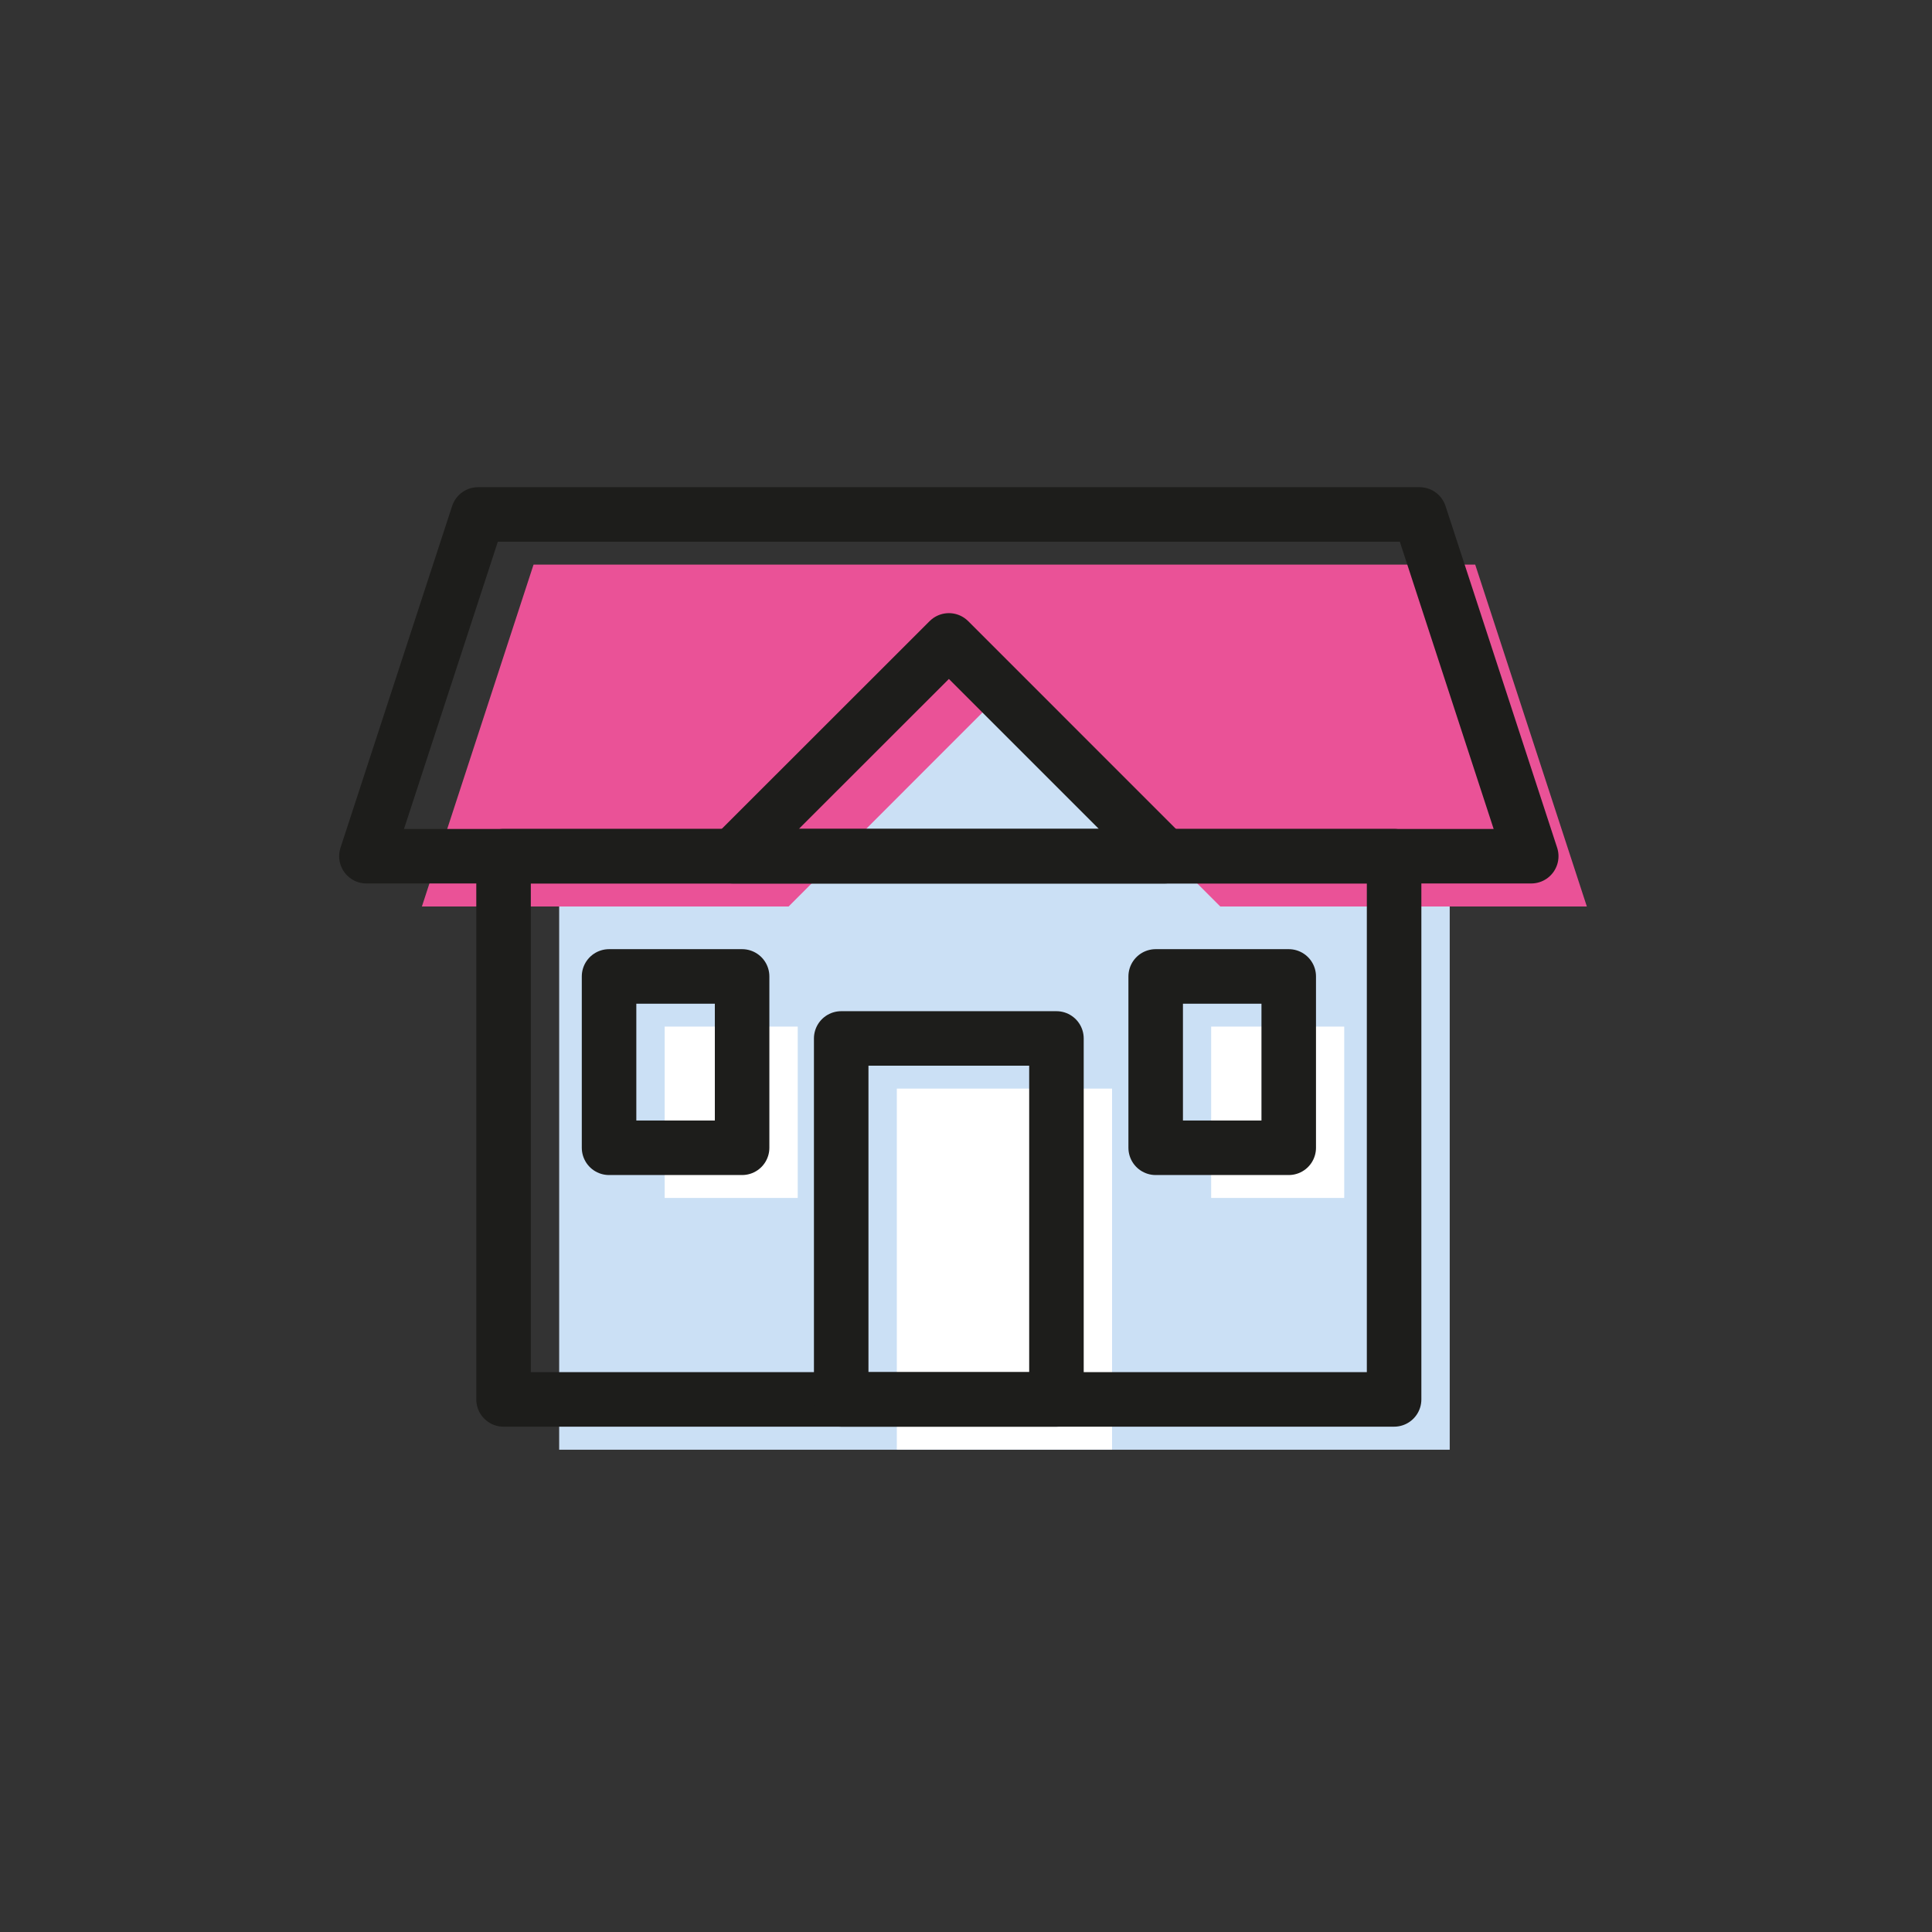
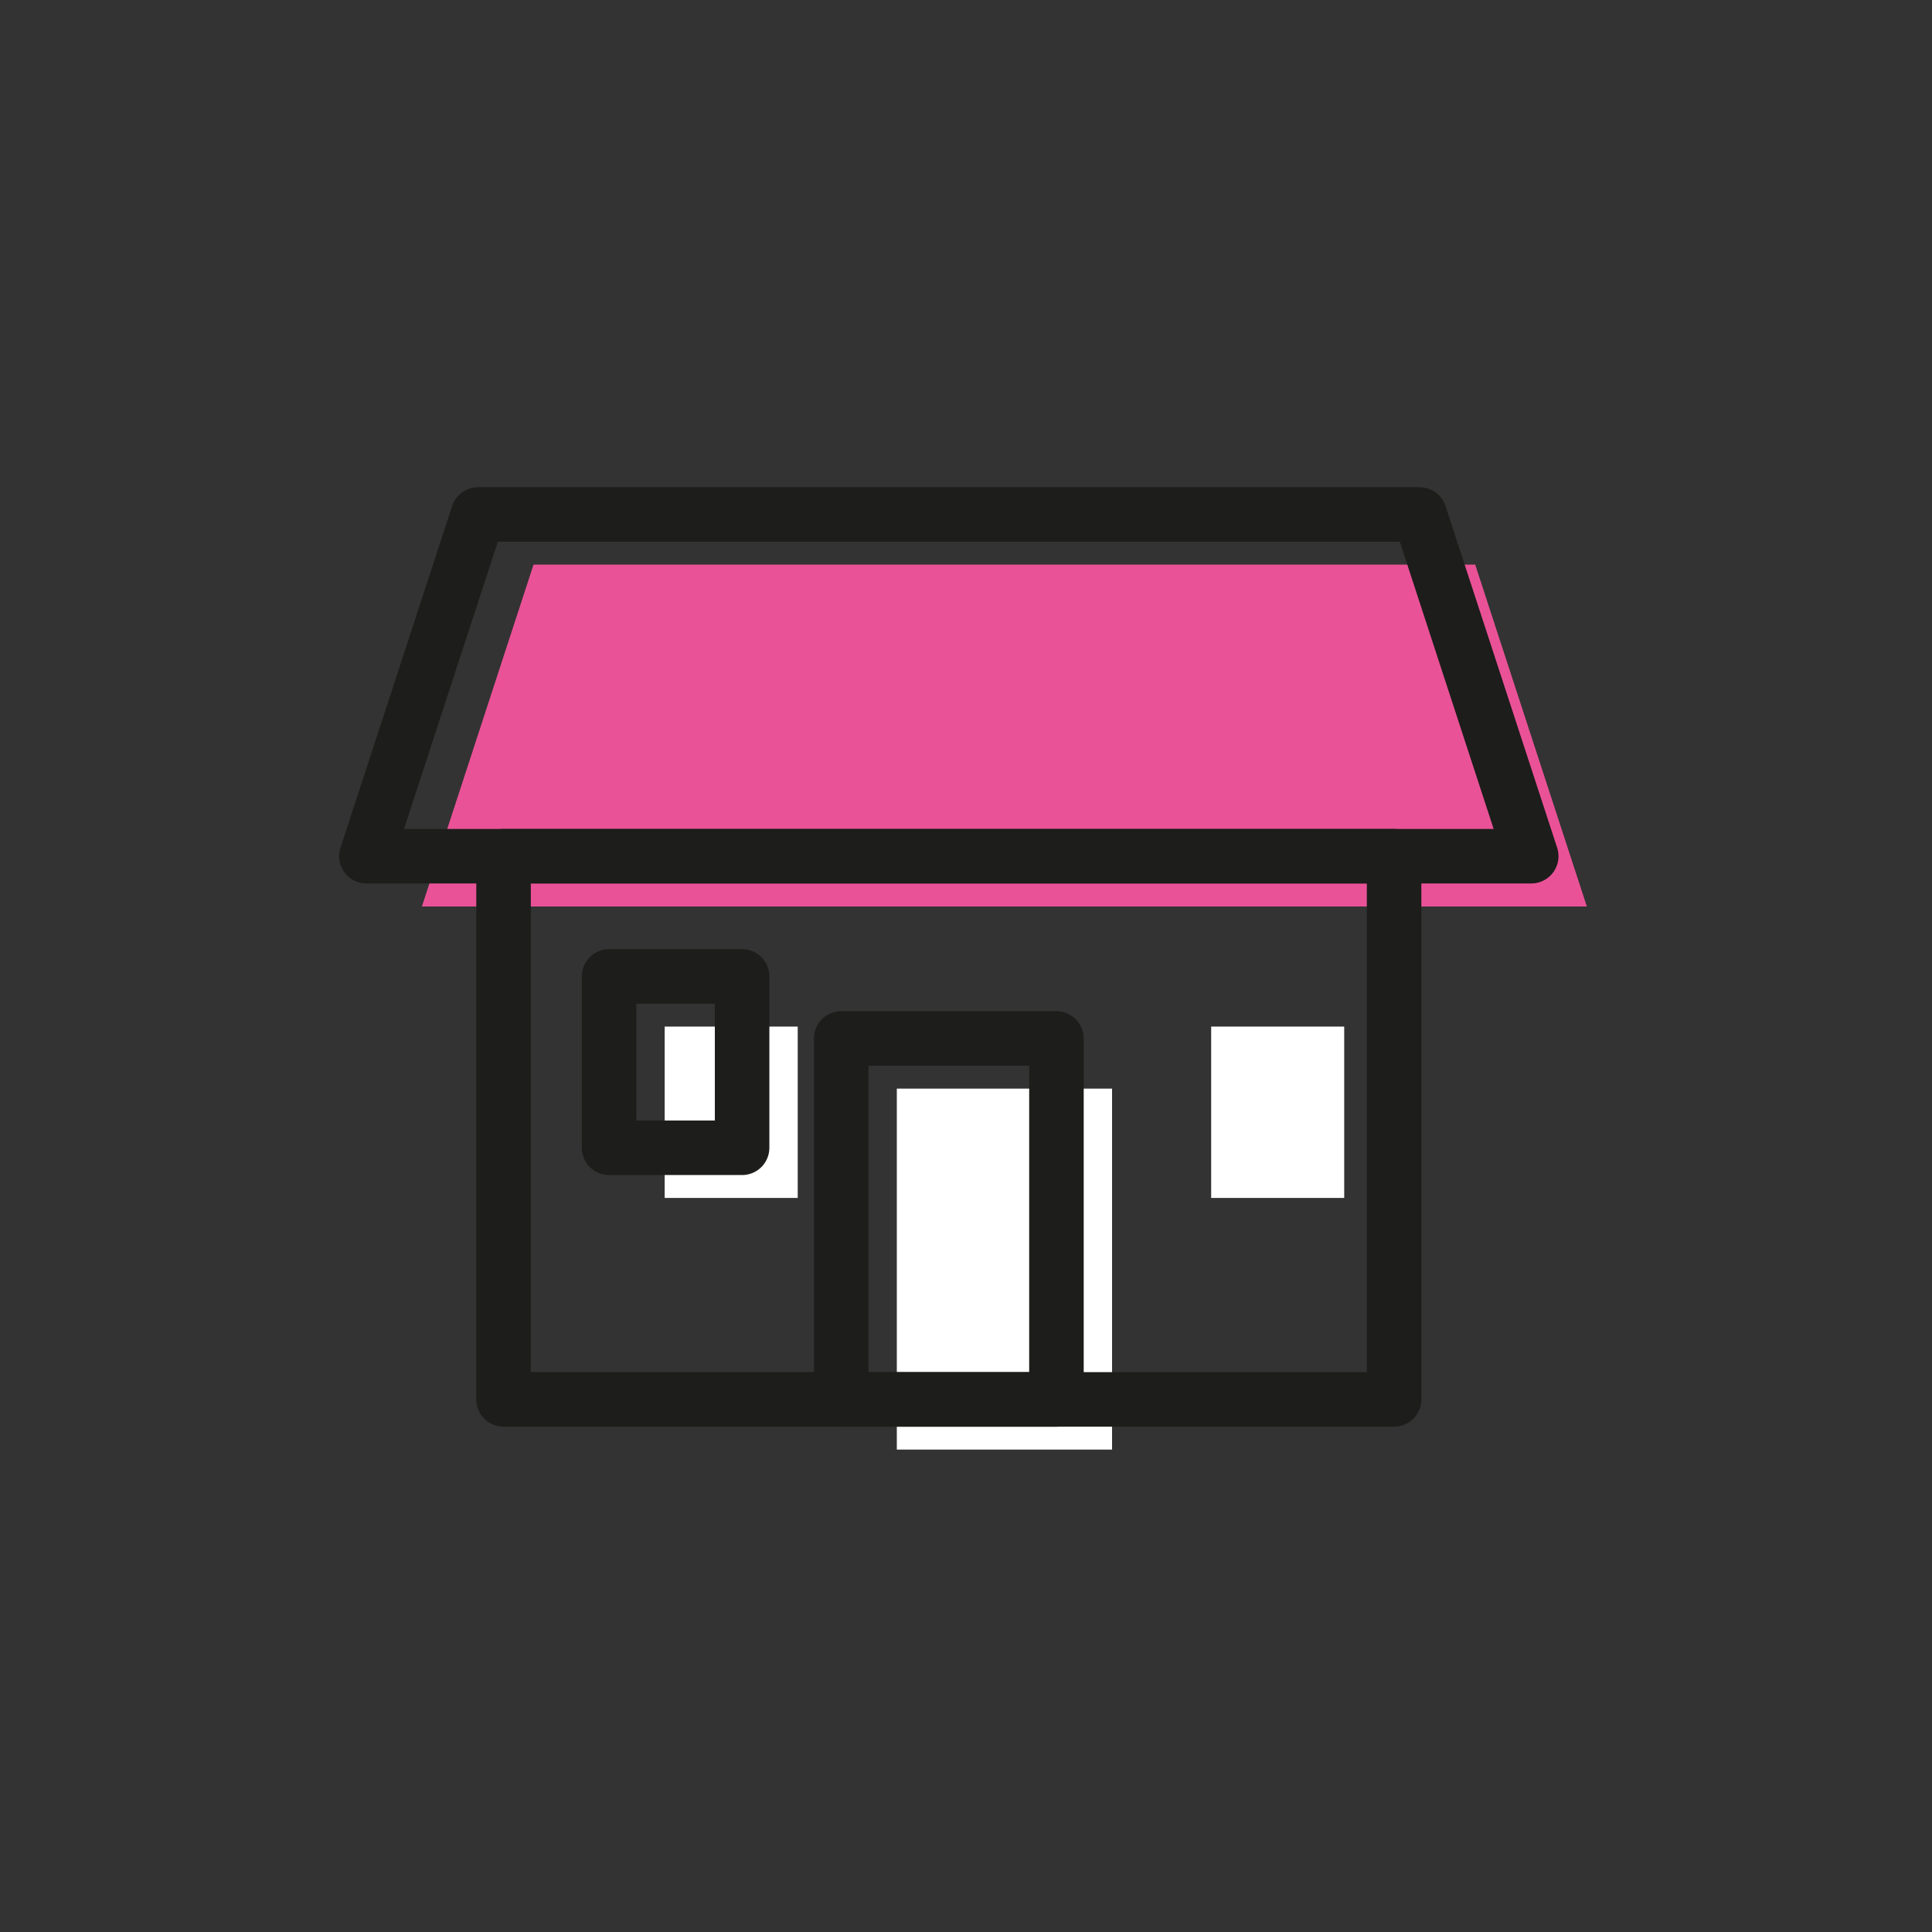
<svg xmlns="http://www.w3.org/2000/svg" id="Warstwa_1" version="1.1" viewBox="0 0 141.73 141.73">
  <rect x="0" y="0" width="141.73" height="141.73" fill="#333333" stroke="none" />
  <defs>
    <style>
      .st0 {
        fill: #ea5297;
      }

      .st1 {
        fill: #fff;
      }

      .st2 {
        fill: #cbe0f5;
      }

      .st3 {
        fill: none;
        stroke: #1d1d1b;
        stroke-linecap: round;
        stroke-linejoin: round;
        stroke-width: 4px;
      }
    </style>
  </defs>
  <g>
-     <rect class="st2" x="41.02" y="66.5" width="65.33" height="39.85" />
    <polygon class="st0" points="108.22 41.42 39.14 41.42 30.95 66.5 116.41 66.5 108.22 41.42" />
-     <polygon class="st2" points="57.85 66.5 73.68 50.66 89.52 66.5 57.85 66.5" />
    <g>
      <rect class="st1" x="65.79" y="79.86" width="15.79" height="26.48" />
      <rect class="st1" x="48.76" y="75.31" width="9.76" height="12.57" />
      <rect class="st1" x="88.85" y="75.31" width="9.76" height="12.57" />
    </g>
  </g>
  <g>
    <rect class="st3" x="36.94" y="62.81" width="65.33" height="39.85" />
    <polygon class="st3" points="104.14 37.74 35.07 37.74 26.88 62.81 112.33 62.81 104.14 37.74" />
-     <polygon class="st3" points="53.77 62.81 69.61 46.98 85.44 62.81 53.77 62.81" />
    <g>
      <rect class="st3" x="61.71" y="76.18" width="15.79" height="26.48" />
      <rect class="st3" x="44.68" y="71.63" width="9.76" height="12.57" />
-       <rect class="st3" x="84.78" y="71.63" width="9.76" height="12.57" />
    </g>
  </g>
</svg>